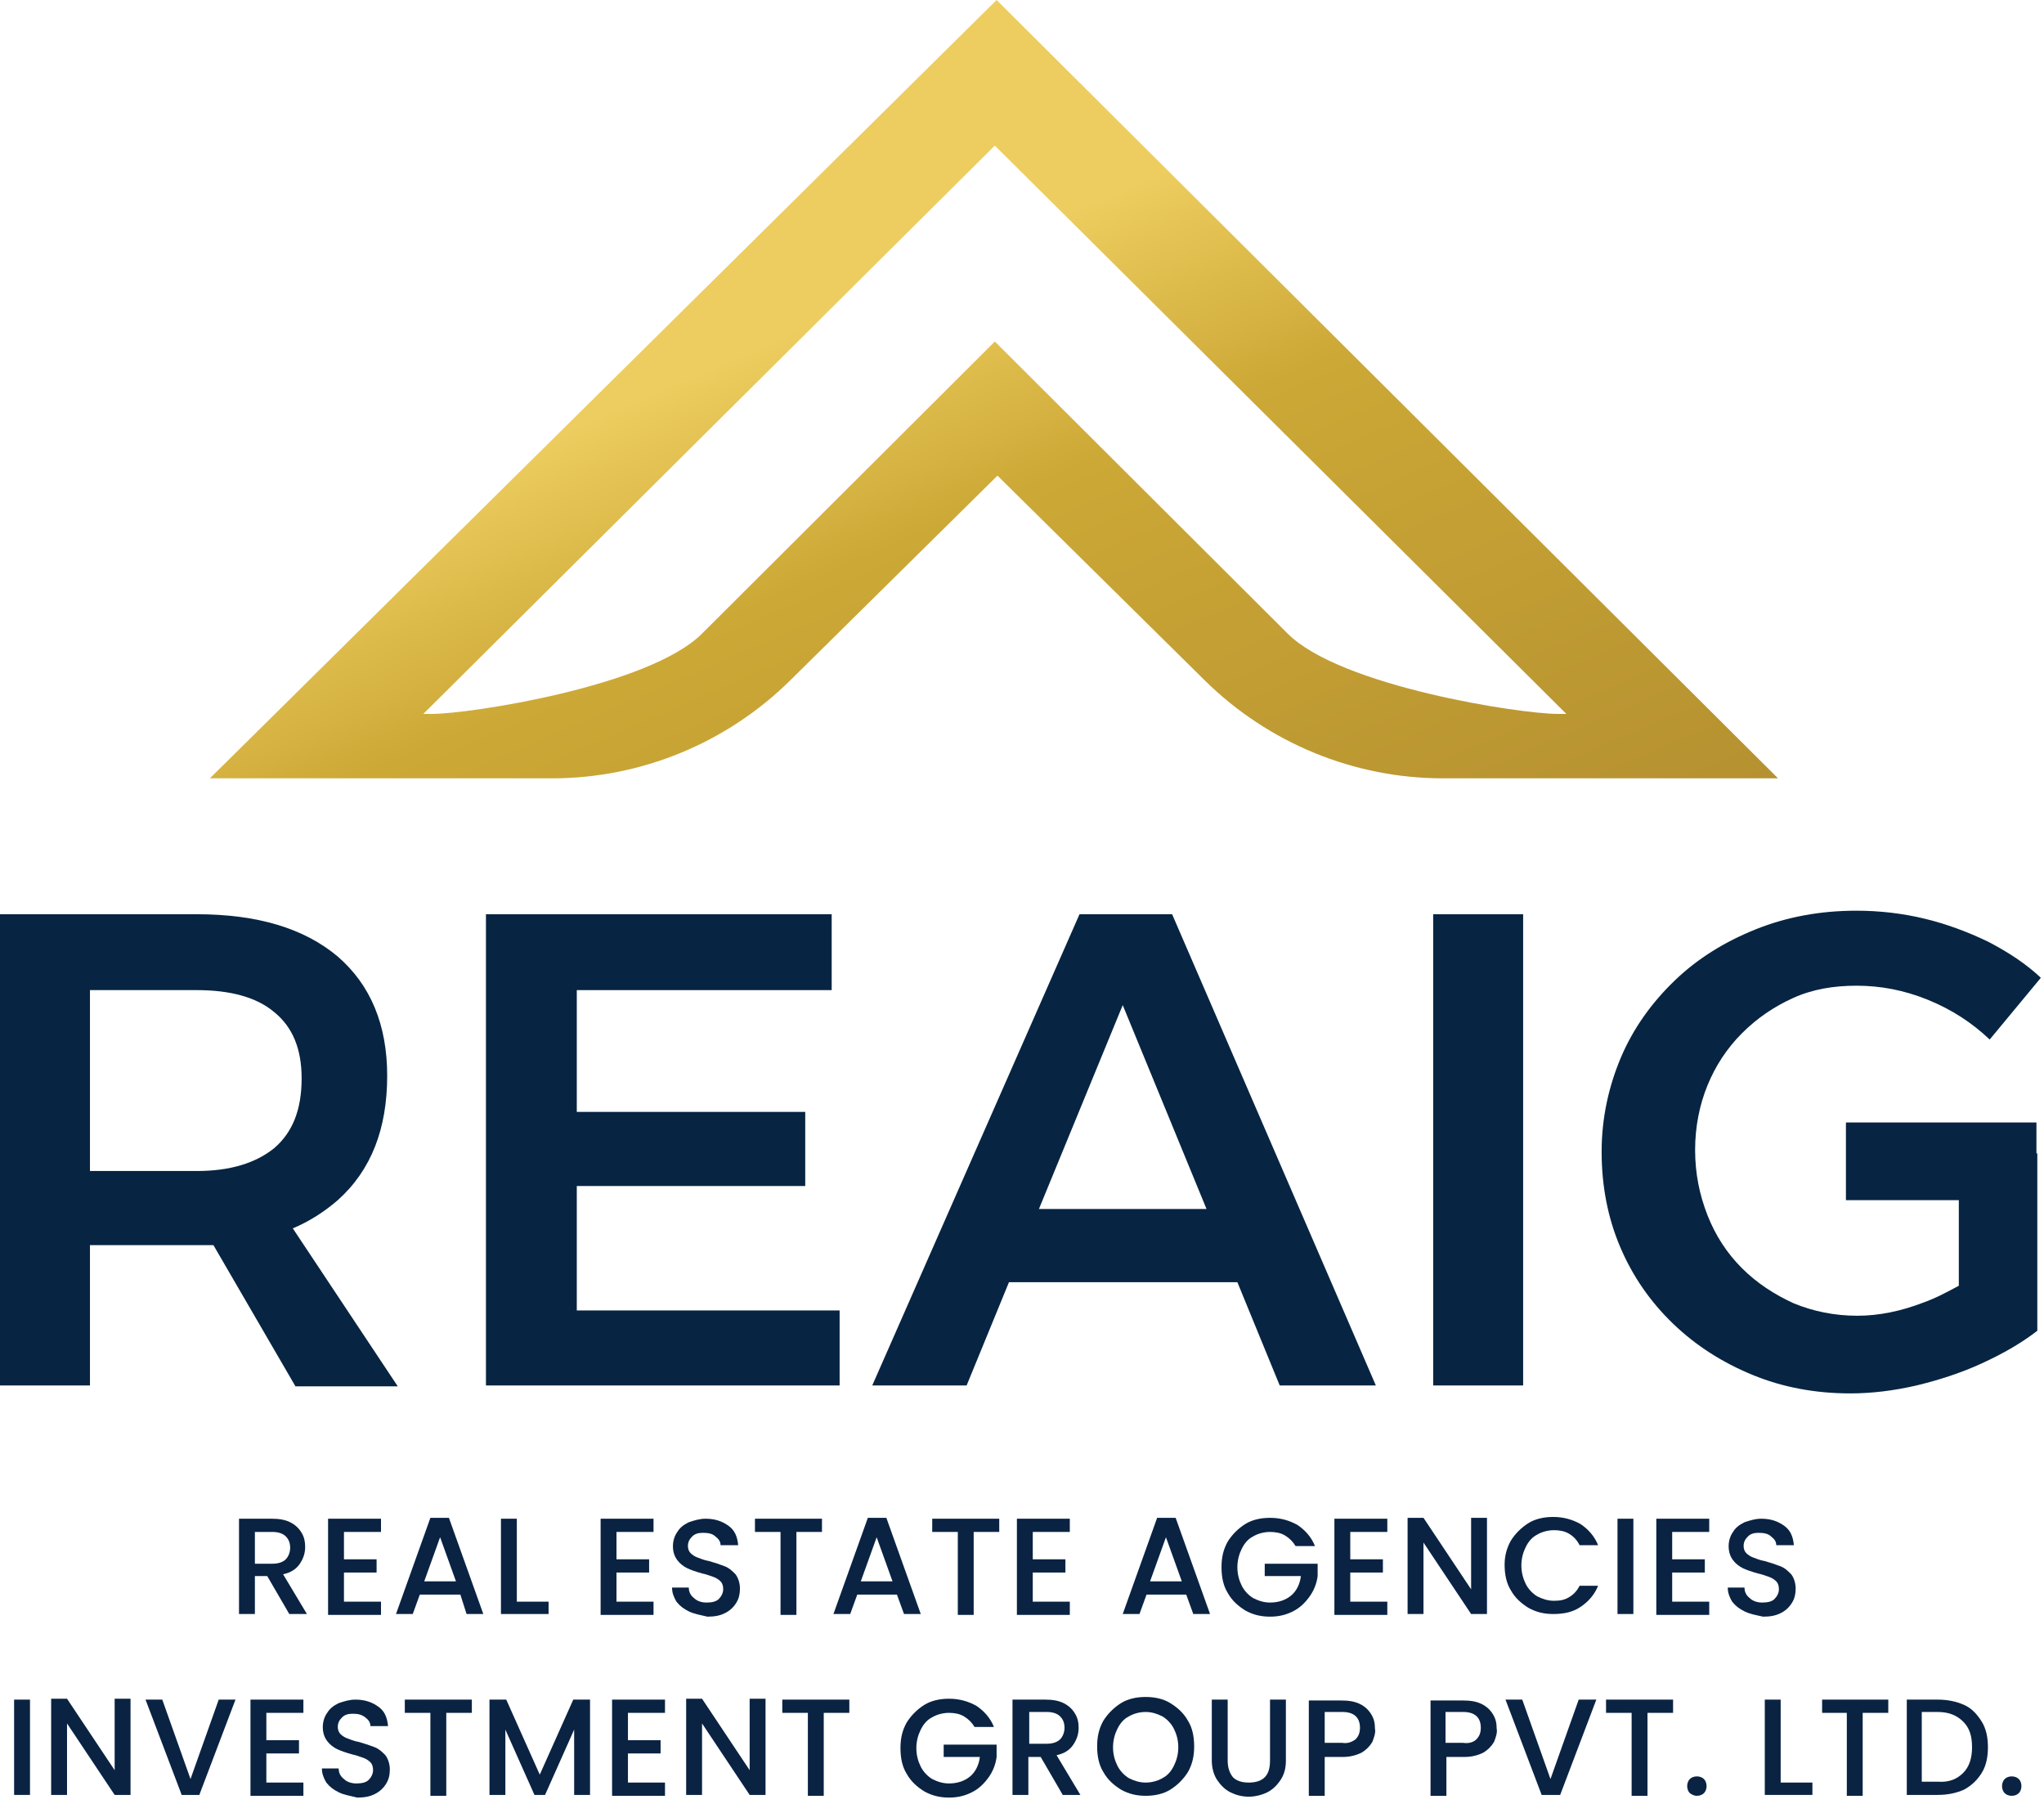
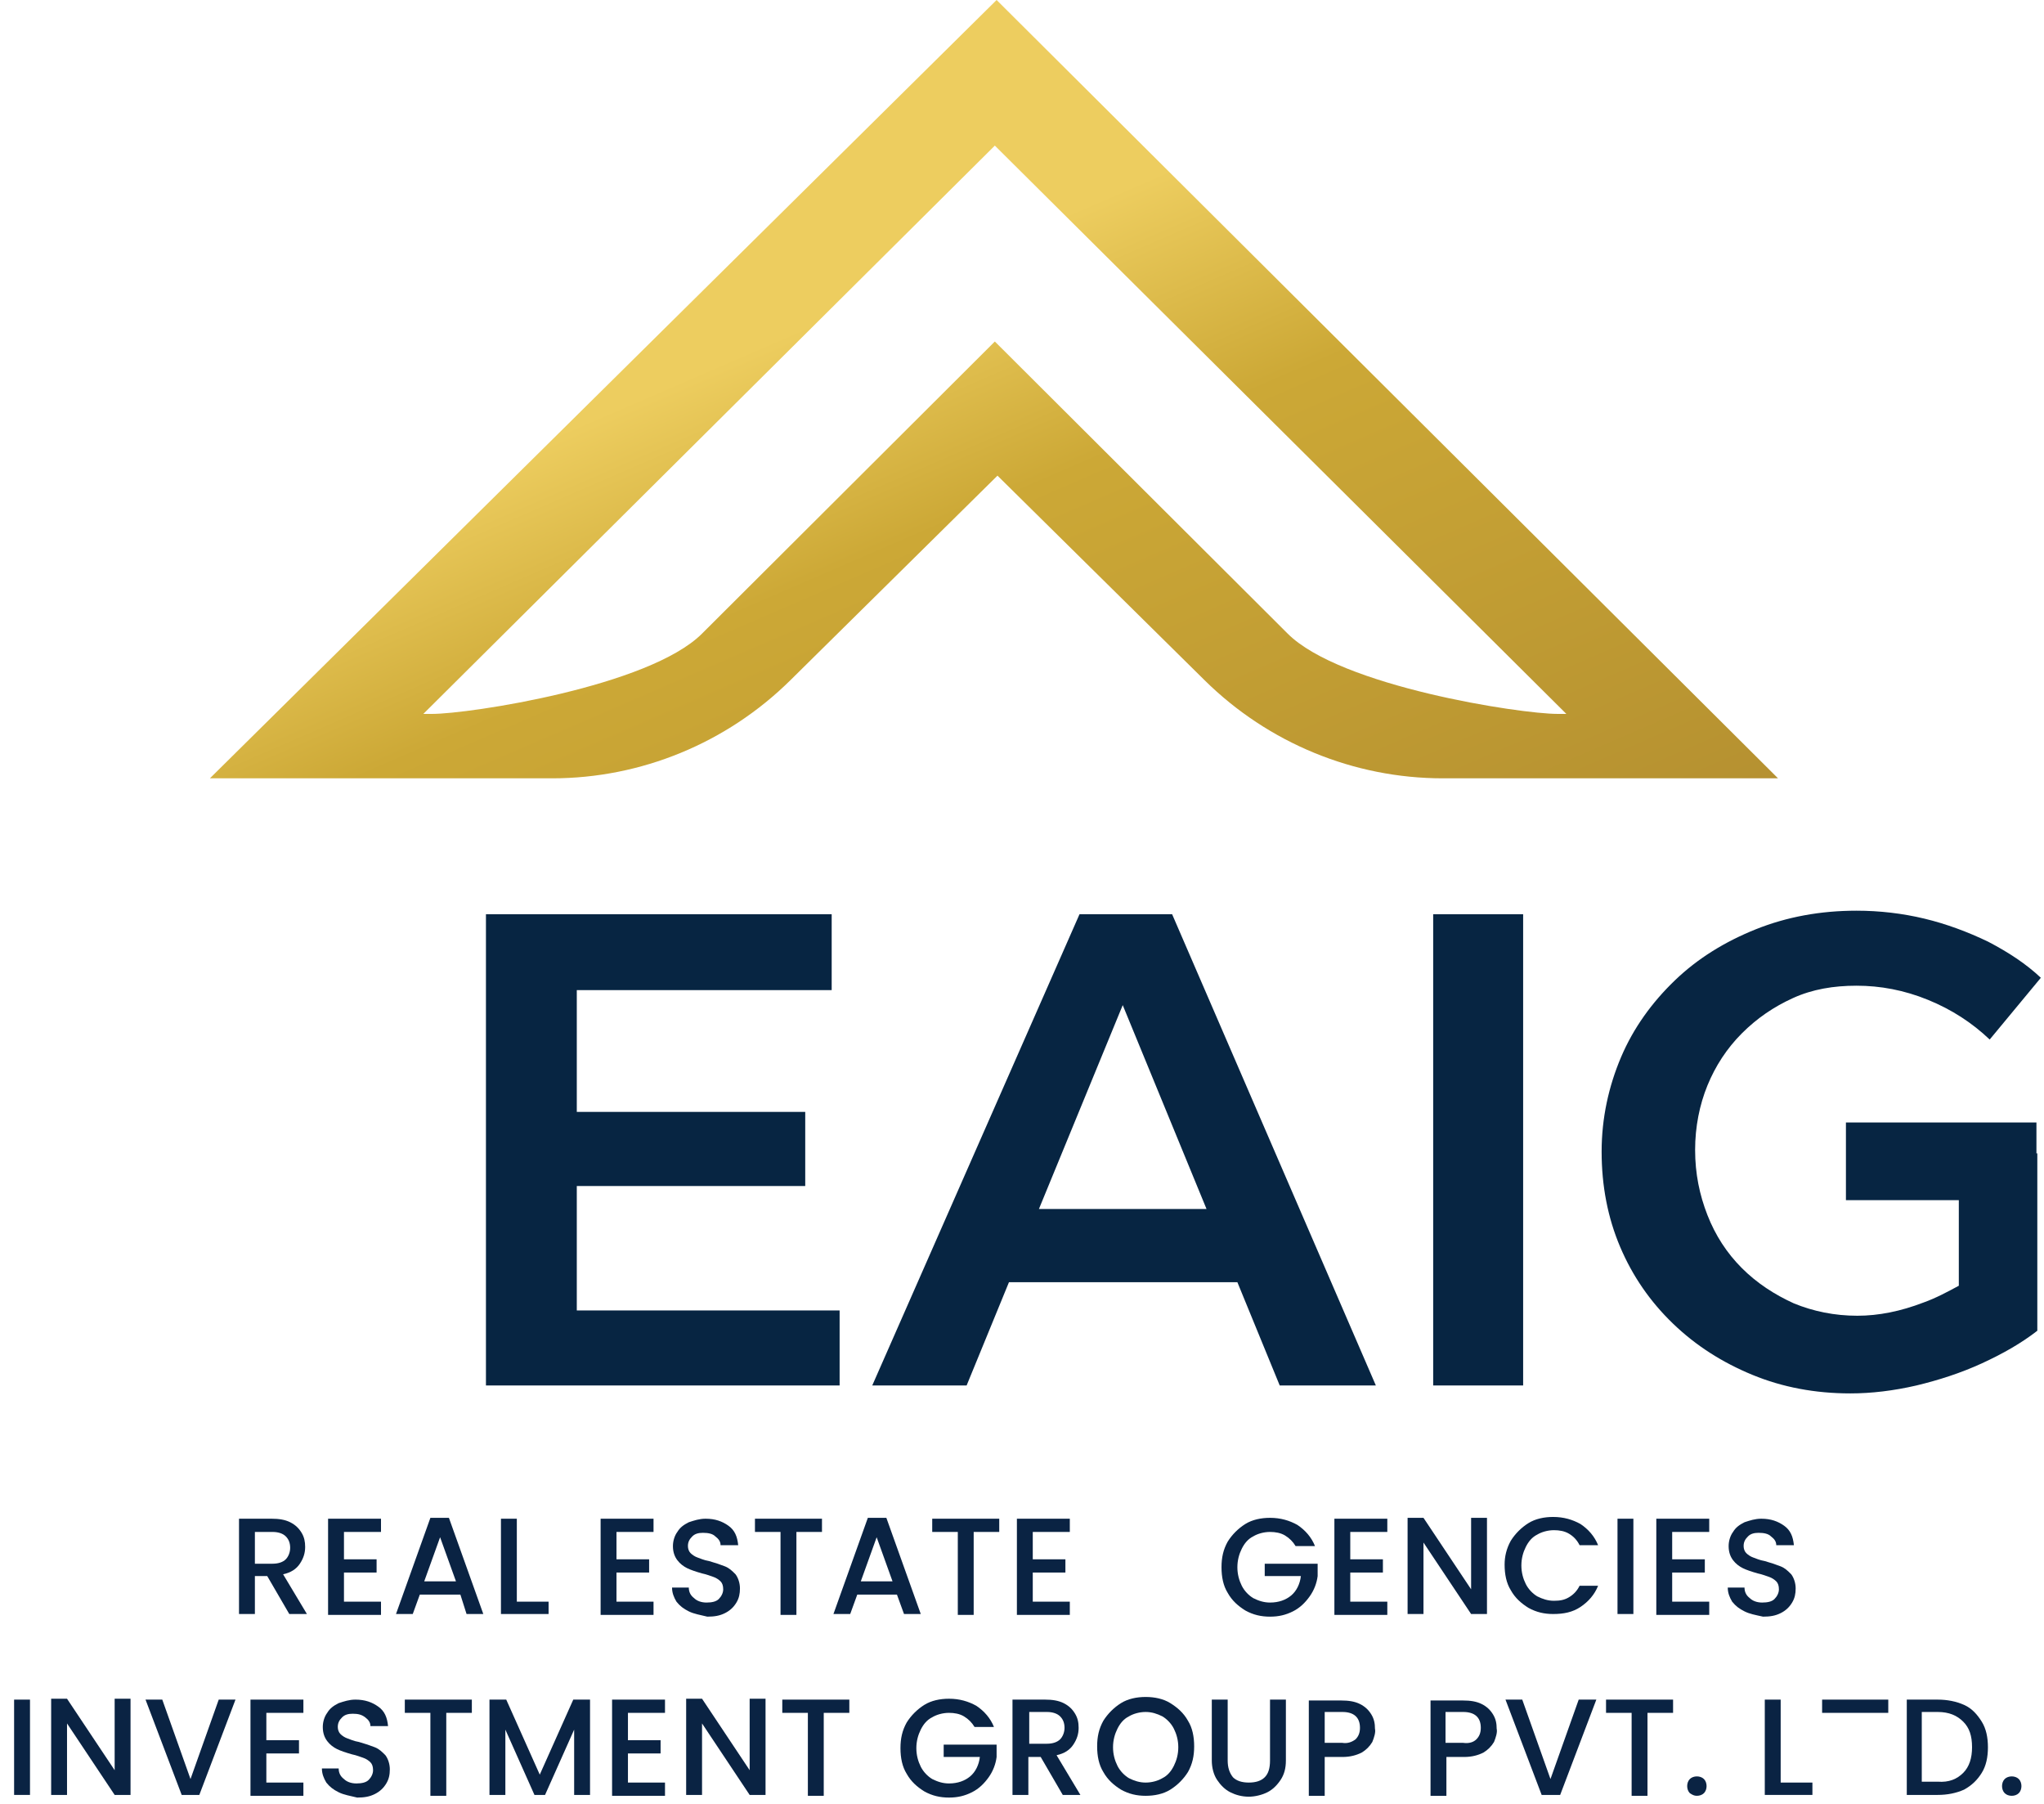
<svg xmlns="http://www.w3.org/2000/svg" width="153" height="135" viewBox="0 0 153 135" fill="none">
  <path d="M74.599 0L15.712 58.248H41.327C47.995 58.248 54.398 55.607 59.151 50.918L74.665 35.596L90.179 50.918C94.933 55.607 101.336 58.248 108.004 58.248H133.091L74.599 0ZM96.385 47.417L74.467 25.558L52.55 47.417C48.589 51.38 35.121 53.427 32.348 53.427H31.688L74.467 10.897L117.246 53.427H116.586C113.814 53.427 100.346 51.38 96.385 47.417Z" fill="url(#paint0_linear_1_107)" />
  <path d="M21.654 120.789L20.003 117.949H19.079V120.789H17.891V113.657H20.333C20.861 113.657 21.323 113.723 21.72 113.921C22.116 114.119 22.38 114.383 22.578 114.713C22.776 115.044 22.842 115.374 22.842 115.77C22.842 116.232 22.71 116.629 22.446 117.025C22.182 117.421 21.786 117.685 21.192 117.817L22.974 120.789H21.654ZM19.079 117.025H20.399C20.861 117.025 21.192 116.893 21.39 116.695C21.588 116.497 21.72 116.166 21.72 115.836C21.72 115.44 21.588 115.176 21.39 114.978C21.192 114.779 20.861 114.647 20.399 114.647H19.079V117.025Z" fill="#0A2343" />
  <path d="M25.747 114.581V116.695H28.189V117.685H25.747V119.865H28.519V120.855H24.558V113.657H28.519V114.647H25.747V114.581Z" fill="#0A2343" />
  <path d="M34.461 119.336H31.424L30.896 120.789H29.642L32.216 113.591H33.603L36.177 120.789H34.923L34.461 119.336ZM34.131 118.346L32.943 115.044L31.754 118.346H34.131Z" fill="#0A2343" />
  <path d="M38.62 119.865H41.063V120.789H37.498V113.657H38.686V119.865H38.62Z" fill="#0A2343" />
  <path d="M46.146 114.581V116.695H48.589V117.685H46.146V119.865H48.919V120.855H44.958V113.657H48.919V114.647H46.146V114.581Z" fill="#0A2343" />
  <path d="M51.559 120.591C51.163 120.393 50.899 120.195 50.635 119.865C50.437 119.534 50.305 119.204 50.305 118.808H51.559C51.559 119.138 51.691 119.402 51.956 119.6C52.154 119.799 52.484 119.931 52.88 119.931C53.276 119.931 53.606 119.865 53.804 119.666C54.002 119.468 54.134 119.204 54.134 118.94C54.134 118.676 54.068 118.478 53.936 118.346C53.804 118.214 53.606 118.081 53.408 118.015C53.21 117.949 52.88 117.817 52.55 117.751C52.087 117.619 51.691 117.487 51.427 117.355C51.163 117.223 50.899 117.025 50.701 116.761C50.503 116.497 50.371 116.166 50.371 115.704C50.371 115.308 50.503 114.912 50.701 114.647C50.899 114.317 51.163 114.119 51.559 113.921C51.956 113.789 52.352 113.657 52.814 113.657C53.54 113.657 54.068 113.855 54.53 114.185C54.992 114.515 55.19 114.978 55.256 115.638H53.936C53.936 115.374 53.804 115.176 53.54 114.978C53.342 114.779 53.012 114.713 52.616 114.713C52.286 114.713 52.022 114.779 51.823 114.978C51.625 115.176 51.493 115.374 51.493 115.704C51.493 115.902 51.559 116.1 51.691 116.232C51.824 116.364 52.022 116.497 52.219 116.563C52.418 116.629 52.682 116.761 53.078 116.827C53.54 116.959 53.936 117.091 54.266 117.223C54.596 117.355 54.794 117.553 55.058 117.817C55.256 118.082 55.388 118.478 55.388 118.874C55.388 119.27 55.322 119.6 55.124 119.931C54.926 120.261 54.662 120.525 54.266 120.723C53.87 120.921 53.474 120.987 52.946 120.987C52.418 120.855 51.956 120.789 51.559 120.591Z" fill="#0A2343" />
  <path d="M61.528 113.657V114.647H59.614V120.855H58.425V114.647H56.511V113.657H61.528Z" fill="#0A2343" />
  <path d="M67.139 119.336H64.169L63.641 120.789H62.386L64.961 113.591H66.347L68.922 120.789H67.668L67.139 119.336ZM66.809 118.346L65.621 115.044L64.433 118.346H66.809Z" fill="#0A2343" />
  <path d="M74.797 113.657V114.647H72.883V120.855H71.695V114.647H69.78V113.657H74.797Z" fill="#0A2343" />
  <path d="M77.306 114.581V116.695H79.749V117.685H77.306V119.865H80.079V120.855H76.118V113.657H80.079V114.647H77.306V114.581Z" fill="#0A2343" />
-   <path d="M88.793 119.336H85.822L85.294 120.789H84.04L86.615 113.591H88.001L90.576 120.789H89.321L88.793 119.336ZM88.463 118.346L87.275 115.044L86.086 118.346H88.463Z" fill="#0A2343" />
  <path d="M96.979 115.704C96.781 115.374 96.517 115.11 96.187 114.911C95.857 114.713 95.461 114.647 95.065 114.647C94.603 114.647 94.14 114.779 93.81 114.978C93.414 115.176 93.15 115.506 92.952 115.902C92.754 116.298 92.622 116.761 92.622 117.289C92.622 117.817 92.754 118.28 92.952 118.676C93.15 119.072 93.48 119.402 93.81 119.6C94.206 119.799 94.603 119.931 95.065 119.931C95.725 119.931 96.253 119.733 96.649 119.402C97.045 119.072 97.309 118.544 97.375 117.949H94.669V117.025H98.63V117.949C98.564 118.478 98.365 119.006 98.035 119.468C97.705 119.931 97.309 120.327 96.781 120.591C96.253 120.855 95.725 120.987 95.065 120.987C94.404 120.987 93.81 120.855 93.216 120.525C92.688 120.195 92.226 119.799 91.896 119.204C91.566 118.676 91.434 118.015 91.434 117.289C91.434 116.563 91.566 115.968 91.896 115.374C92.226 114.845 92.688 114.383 93.216 114.053C93.744 113.723 94.404 113.591 95.065 113.591C95.857 113.591 96.517 113.789 97.111 114.119C97.705 114.515 98.168 115.044 98.431 115.704H96.979Z" fill="#0A2343" />
  <path d="M101.072 114.581V116.695H103.515V117.685H101.072V119.865H103.845V120.855H99.884V113.657H103.845V114.647H101.072V114.581Z" fill="#0A2343" />
  <path d="M111.305 120.789H110.117L106.552 115.44V120.789H105.363V113.591H106.552L110.117 118.94V113.591H111.305V120.789Z" fill="#0A2343" />
  <path d="M113.087 115.308C113.417 114.779 113.88 114.317 114.408 113.987C114.936 113.657 115.596 113.525 116.256 113.525C117.048 113.525 117.709 113.723 118.303 114.053C118.897 114.449 119.359 114.978 119.623 115.638H118.237C118.039 115.242 117.775 114.978 117.444 114.779C117.114 114.581 116.718 114.515 116.322 114.515C115.86 114.515 115.398 114.647 115.068 114.845C114.672 115.044 114.408 115.374 114.21 115.77C114.012 116.166 113.88 116.629 113.88 117.157C113.88 117.685 114.012 118.148 114.21 118.544C114.408 118.94 114.738 119.27 115.068 119.468C115.464 119.666 115.86 119.799 116.322 119.799C116.784 119.799 117.114 119.733 117.444 119.534C117.775 119.336 118.039 119.072 118.237 118.676H119.623C119.359 119.336 118.897 119.865 118.303 120.261C117.709 120.657 117.048 120.789 116.256 120.789C115.596 120.789 115.002 120.657 114.408 120.327C113.88 119.997 113.417 119.6 113.087 119.006C112.757 118.478 112.625 117.817 112.625 117.091C112.625 116.497 112.757 115.902 113.087 115.308Z" fill="#0A2343" />
  <path d="M122.264 113.657V120.789H121.075V113.657H122.264Z" fill="#0A2343" />
  <path d="M125.168 114.581V116.695H127.611V117.685H125.168V119.865H127.941V120.855H123.98V113.657H127.941V114.647H125.168V114.581Z" fill="#0A2343" />
  <path d="M130.582 120.591C130.186 120.393 129.922 120.195 129.658 119.865C129.46 119.534 129.328 119.204 129.328 118.808H130.582C130.582 119.138 130.714 119.402 130.978 119.6C131.176 119.799 131.506 119.931 131.902 119.931C132.298 119.931 132.628 119.865 132.826 119.666C133.025 119.468 133.157 119.204 133.157 118.94C133.157 118.676 133.091 118.478 132.959 118.346C132.826 118.214 132.628 118.081 132.43 118.015C132.232 117.949 131.902 117.817 131.572 117.751C131.11 117.619 130.714 117.487 130.45 117.355C130.186 117.223 129.922 117.025 129.724 116.761C129.526 116.497 129.394 116.166 129.394 115.704C129.394 115.308 129.526 114.912 129.724 114.647C129.922 114.317 130.186 114.119 130.582 113.921C130.978 113.789 131.374 113.657 131.836 113.657C132.562 113.657 133.091 113.855 133.553 114.185C134.015 114.515 134.213 114.978 134.279 115.638H132.959C132.959 115.374 132.826 115.176 132.562 114.978C132.364 114.779 132.034 114.713 131.638 114.713C131.308 114.713 131.044 114.779 130.846 114.978C130.648 115.176 130.516 115.374 130.516 115.704C130.516 115.902 130.582 116.1 130.714 116.232C130.846 116.364 131.044 116.497 131.242 116.563C131.44 116.629 131.704 116.761 132.1 116.827C132.562 116.959 132.959 117.091 133.289 117.223C133.619 117.355 133.817 117.553 134.081 117.817C134.279 118.082 134.411 118.478 134.411 118.874C134.411 119.27 134.345 119.6 134.147 119.931C133.949 120.261 133.685 120.525 133.289 120.723C132.893 120.921 132.496 120.987 131.968 120.987C131.374 120.855 130.978 120.789 130.582 120.591Z" fill="#0A2343" />
  <path d="M2.245 127.195V134.328H1.056V127.195H2.245Z" fill="#0A2343" />
  <path d="M9.771 134.328H8.582L5.017 128.978V134.328H3.829V127.129H5.017L8.582 132.478V127.129H9.771V134.328Z" fill="#0A2343" />
  <path d="M17.627 127.195L14.92 134.328H13.6L10.893 127.195H12.147L14.26 133.139L16.372 127.195H17.627Z" fill="#0A2343" />
  <path d="M19.937 128.12V130.233H22.38V131.224H19.937V133.403H22.71V134.394H18.749V127.195H22.71V128.186H19.937V128.12Z" fill="#0A2343" />
  <path d="M25.351 134.129C24.954 133.931 24.69 133.733 24.426 133.403C24.228 133.073 24.096 132.743 24.096 132.346H25.351C25.351 132.677 25.483 132.941 25.747 133.139C25.945 133.337 26.275 133.469 26.671 133.469C27.067 133.469 27.397 133.403 27.595 133.205C27.793 133.007 27.925 132.743 27.925 132.478C27.925 132.214 27.859 132.016 27.727 131.884C27.595 131.752 27.397 131.62 27.199 131.554C27.001 131.488 26.671 131.356 26.341 131.29C25.879 131.158 25.483 131.026 25.219 130.893C24.954 130.761 24.69 130.563 24.492 130.299C24.294 130.035 24.162 129.705 24.162 129.242C24.162 128.846 24.294 128.45 24.492 128.186C24.69 127.856 24.954 127.657 25.351 127.459C25.747 127.327 26.143 127.195 26.605 127.195C27.331 127.195 27.859 127.393 28.321 127.724C28.784 128.054 28.982 128.516 29.047 129.176H27.727C27.727 128.912 27.595 128.714 27.331 128.516C27.067 128.318 26.803 128.252 26.407 128.252C26.077 128.252 25.813 128.318 25.615 128.516C25.417 128.714 25.285 128.912 25.285 129.242C25.285 129.441 25.351 129.639 25.483 129.771C25.615 129.903 25.813 130.035 26.011 130.101C26.209 130.167 26.473 130.299 26.869 130.365C27.331 130.497 27.727 130.629 28.057 130.761C28.387 130.893 28.585 131.092 28.849 131.356C29.047 131.62 29.18 132.016 29.18 132.412C29.18 132.809 29.114 133.139 28.916 133.469C28.718 133.799 28.453 134.063 28.057 134.262C27.661 134.46 27.265 134.526 26.737 134.526C26.209 134.394 25.747 134.328 25.351 134.129Z" fill="#0A2343" />
  <path d="M35.319 127.195V128.186H33.405V134.394H32.216V128.186H30.302V127.195H35.319Z" fill="#0A2343" />
  <path d="M44.166 127.195V134.328H42.977V129.441L40.799 134.328H40.006L37.828 129.441V134.328H36.639V127.195H37.894L40.403 132.809L42.911 127.195H44.166Z" fill="#0A2343" />
  <path d="M47.004 128.12V130.233H49.447V131.224H47.004V133.403H49.777V134.394H45.816V127.195H49.777V128.186H47.004V128.12Z" fill="#0A2343" />
  <path d="M57.303 134.328H56.114L52.55 128.978V134.328H51.361V127.129H52.55L56.114 132.478V127.129H57.303V134.328Z" fill="#0A2343" />
  <path d="M63.575 127.195V128.186H61.66V134.394H60.472V128.186H58.557V127.195H63.575Z" fill="#0A2343" />
  <path d="M72.949 129.242C72.751 128.912 72.487 128.648 72.157 128.45C71.827 128.252 71.43 128.186 71.034 128.186C70.572 128.186 70.11 128.318 69.78 128.516C69.384 128.714 69.12 129.044 68.922 129.441C68.724 129.837 68.592 130.299 68.592 130.827C68.592 131.356 68.724 131.818 68.922 132.214C69.12 132.611 69.45 132.941 69.78 133.139C70.176 133.337 70.572 133.469 71.034 133.469C71.695 133.469 72.223 133.271 72.619 132.941C73.015 132.611 73.279 132.082 73.345 131.488H70.638V130.563H74.599V131.488C74.533 132.016 74.335 132.545 74.005 133.007C73.675 133.469 73.279 133.865 72.751 134.129C72.223 134.394 71.695 134.526 71.034 134.526C70.374 134.526 69.78 134.394 69.186 134.063C68.658 133.733 68.196 133.337 67.866 132.743C67.535 132.214 67.403 131.554 67.403 130.827C67.403 130.101 67.535 129.507 67.866 128.912C68.196 128.384 68.658 127.922 69.186 127.591C69.714 127.261 70.374 127.129 71.034 127.129C71.827 127.129 72.487 127.327 73.081 127.657C73.675 128.054 74.137 128.582 74.401 129.242H72.949Z" fill="#0A2343" />
  <path d="M79.551 134.328L77.9 131.488H76.976V134.328H75.788V127.195H78.23C78.758 127.195 79.221 127.261 79.617 127.459C80.013 127.657 80.277 127.922 80.475 128.252C80.673 128.582 80.739 128.912 80.739 129.308C80.739 129.771 80.607 130.167 80.343 130.563C80.079 130.96 79.683 131.224 79.088 131.356L80.871 134.328H79.551ZM77.042 130.497H78.362C78.824 130.497 79.154 130.365 79.353 130.167C79.551 129.969 79.683 129.639 79.683 129.308C79.683 128.912 79.551 128.648 79.353 128.45C79.154 128.252 78.824 128.12 78.362 128.12H77.042V130.497Z" fill="#0A2343" />
  <path d="M83.908 133.931C83.38 133.601 82.918 133.205 82.587 132.611C82.257 132.082 82.125 131.422 82.125 130.695C82.125 129.969 82.257 129.375 82.587 128.78C82.918 128.252 83.38 127.79 83.908 127.459C84.436 127.129 85.096 126.997 85.756 126.997C86.416 126.997 87.077 127.129 87.605 127.459C88.133 127.79 88.595 128.186 88.925 128.78C89.255 129.308 89.387 129.969 89.387 130.695C89.387 131.422 89.255 132.016 88.925 132.611C88.595 133.139 88.133 133.601 87.605 133.931C87.077 134.262 86.416 134.394 85.756 134.394C85.096 134.394 84.502 134.262 83.908 133.931ZM87.011 133.073C87.407 132.875 87.671 132.544 87.869 132.148C88.067 131.752 88.199 131.29 88.199 130.761C88.199 130.233 88.067 129.771 87.869 129.375C87.671 128.978 87.341 128.648 87.011 128.45C86.615 128.252 86.218 128.12 85.756 128.12C85.294 128.12 84.832 128.252 84.502 128.45C84.106 128.648 83.842 128.978 83.644 129.375C83.446 129.771 83.314 130.233 83.314 130.761C83.314 131.29 83.446 131.752 83.644 132.148C83.842 132.544 84.172 132.875 84.502 133.073C84.898 133.271 85.294 133.403 85.756 133.403C86.218 133.403 86.68 133.271 87.011 133.073Z" fill="#0A2343" />
  <path d="M91.896 127.195V131.752C91.896 132.28 92.028 132.677 92.292 133.007C92.556 133.271 92.952 133.403 93.48 133.403C94.008 133.403 94.404 133.271 94.668 133.007C94.933 132.743 95.065 132.346 95.065 131.752V127.195H96.253V131.752C96.253 132.346 96.121 132.809 95.857 133.205C95.593 133.601 95.263 133.931 94.867 134.129C94.471 134.328 93.942 134.46 93.48 134.46C92.952 134.46 92.49 134.328 92.094 134.129C91.698 133.931 91.368 133.601 91.104 133.205C90.84 132.809 90.707 132.28 90.707 131.752V127.195H91.896Z" fill="#0A2343" />
  <path d="M102.723 130.365C102.525 130.695 102.261 130.959 101.93 131.158C101.534 131.356 101.072 131.488 100.478 131.488H99.158V134.394H97.969V127.261H100.412C100.94 127.261 101.402 127.327 101.798 127.525C102.195 127.723 102.459 127.988 102.657 128.318C102.855 128.648 102.921 128.978 102.921 129.375C102.987 129.639 102.855 130.035 102.723 130.365ZM101.468 130.167C101.666 129.969 101.798 129.705 101.798 129.308C101.798 128.516 101.336 128.12 100.478 128.12H99.158V130.431H100.478C100.874 130.497 101.204 130.365 101.468 130.167Z" fill="#0A2343" />
  <path d="M111.833 130.365C111.635 130.695 111.371 130.959 111.041 131.158C110.645 131.356 110.183 131.488 109.588 131.488H108.268V134.394H107.08V127.261H109.522C110.051 127.261 110.513 127.327 110.909 127.525C111.305 127.723 111.569 127.988 111.767 128.318C111.965 128.648 112.031 128.978 112.031 129.375C112.097 129.639 111.965 130.035 111.833 130.365ZM110.513 130.167C110.711 129.969 110.843 129.705 110.843 129.308C110.843 128.516 110.381 128.12 109.522 128.12H108.202V130.431H109.522C109.985 130.497 110.315 130.365 110.513 130.167Z" fill="#0A2343" />
  <path d="M119.491 127.195L116.784 134.328H115.398L112.691 127.195H113.946L116.058 133.139L118.171 127.195H119.491Z" fill="#0A2343" />
  <path d="M125.235 127.195V128.186H123.32V134.394H122.132V128.186H120.217V127.195H125.235Z" fill="#0A2343" />
  <path d="M126.489 134.196C126.357 134.063 126.291 133.865 126.291 133.667C126.291 133.469 126.357 133.271 126.489 133.139C126.621 133.007 126.819 132.941 127.017 132.941C127.215 132.941 127.413 133.007 127.545 133.139C127.677 133.271 127.743 133.469 127.743 133.667C127.743 133.865 127.677 134.063 127.545 134.196C127.413 134.328 127.215 134.394 127.017 134.394C126.819 134.394 126.687 134.328 126.489 134.196Z" fill="#0A2343" />
  <path d="M133.223 133.403H135.665V134.328H132.1V127.195H133.289V133.403H133.223Z" fill="#0A2343" />
-   <path d="M141.343 127.195V128.186H139.428V134.394H138.24V128.186H136.391V127.195H141.343Z" fill="#0A2343" />
+   <path d="M141.343 127.195V128.186H139.428V134.394V128.186H136.391V127.195H141.343Z" fill="#0A2343" />
  <path d="M147.02 127.591C147.614 127.856 148.01 128.318 148.341 128.846C148.671 129.375 148.803 130.035 148.803 130.761C148.803 131.488 148.671 132.148 148.341 132.677C148.01 133.205 147.614 133.601 147.02 133.931C146.426 134.196 145.766 134.328 145.04 134.328H142.729V127.195H145.04C145.766 127.195 146.426 127.327 147.02 127.591ZM146.954 132.677C147.416 132.214 147.614 131.554 147.614 130.761C147.614 129.903 147.416 129.308 146.954 128.846C146.492 128.384 145.898 128.12 145.04 128.12H143.851V133.337H145.04C145.898 133.403 146.492 133.139 146.954 132.677Z" fill="#0A2343" />
  <path d="M150.057 134.196C149.925 134.063 149.859 133.865 149.859 133.667C149.859 133.469 149.925 133.271 150.057 133.139C150.189 133.007 150.387 132.941 150.585 132.941C150.783 132.941 150.981 133.007 151.113 133.139C151.245 133.271 151.311 133.469 151.311 133.667C151.311 133.865 151.245 134.063 151.113 134.196C150.981 134.328 150.783 134.394 150.585 134.394C150.387 134.394 150.189 134.328 150.057 134.196Z" fill="#0A2343" />
-   <path d="M25.285 89.816C27.793 87.57 28.982 84.467 28.982 80.504C28.982 76.674 27.727 73.702 25.285 71.589C22.776 69.475 19.277 68.419 14.722 68.419H0V103.685H6.734V93.184H14.722C15.118 93.184 15.514 93.184 15.976 93.184L22.116 103.751H29.774L21.918 91.929C23.172 91.401 24.294 90.674 25.285 89.816ZM6.734 74.098H14.722C17.23 74.098 19.211 74.626 20.531 75.749C21.918 76.872 22.578 78.523 22.578 80.702C22.578 83.014 21.918 84.731 20.531 85.919C19.145 87.042 17.23 87.636 14.722 87.636H6.734V74.098Z" fill="#072542" />
  <path d="M43.175 88.759H60.274V83.212H43.175V74.098H62.254V68.419H36.375V103.685H62.848V98.071H43.175V88.759Z" fill="#072542" />
  <path d="M80.805 68.419L65.291 103.685H72.355L75.524 95.958H92.622L95.791 103.685H102.987L87.737 68.419H80.805ZM77.768 90.476L84.04 75.221L90.311 90.476H77.768Z" fill="#072542" />
  <path d="M114.012 68.419H107.278V103.685H114.012V68.419Z" fill="#072542" />
  <path d="M152.434 84.004H138.174V89.816H146.624V96.222C145.766 96.684 144.908 97.147 143.983 97.477C142.267 98.137 140.617 98.467 139.032 98.467C137.316 98.467 135.731 98.137 134.279 97.543C132.826 96.882 131.506 96.024 130.384 94.901C129.262 93.778 128.403 92.457 127.809 90.939C127.215 89.42 126.885 87.835 126.885 86.052C126.885 84.335 127.215 82.683 127.809 81.231C128.403 79.778 129.262 78.457 130.384 77.334C131.506 76.211 132.76 75.353 134.213 74.692C135.665 74.032 137.25 73.768 138.966 73.768C140.749 73.768 142.531 74.098 144.313 74.825C146.096 75.551 147.614 76.542 148.935 77.796L152.764 73.174C151.641 72.117 150.321 71.258 148.803 70.466C147.284 69.739 145.7 69.145 144.049 68.749C142.399 68.353 140.683 68.154 138.966 68.154C136.259 68.154 133.751 68.617 131.44 69.541C129.13 70.466 127.083 71.721 125.367 73.372C123.65 75.023 122.264 76.938 121.34 79.117C120.415 81.297 119.887 83.674 119.887 86.184C119.887 88.759 120.349 91.137 121.274 93.316C122.198 95.495 123.518 97.411 125.235 99.062C126.951 100.713 128.931 101.967 131.176 102.892C133.421 103.817 135.863 104.279 138.504 104.279C140.088 104.279 141.739 104.081 143.455 103.685C145.106 103.288 146.756 102.76 148.341 102.034C149.925 101.307 151.311 100.515 152.5 99.59V86.316H152.434V84.004Z" fill="#072542" />
  <defs>
    <linearGradient id="paint0_linear_1_107" x1="59.894" y1="24.589" x2="94.483" y2="104.592" gradientUnits="userSpaceOnUse">
      <stop stop-color="#EDCD5F" />
      <stop offset="0.204" stop-color="#CCA836" />
      <stop offset="1" stop-color="#A7822D" />
    </linearGradient>
  </defs>
</svg>